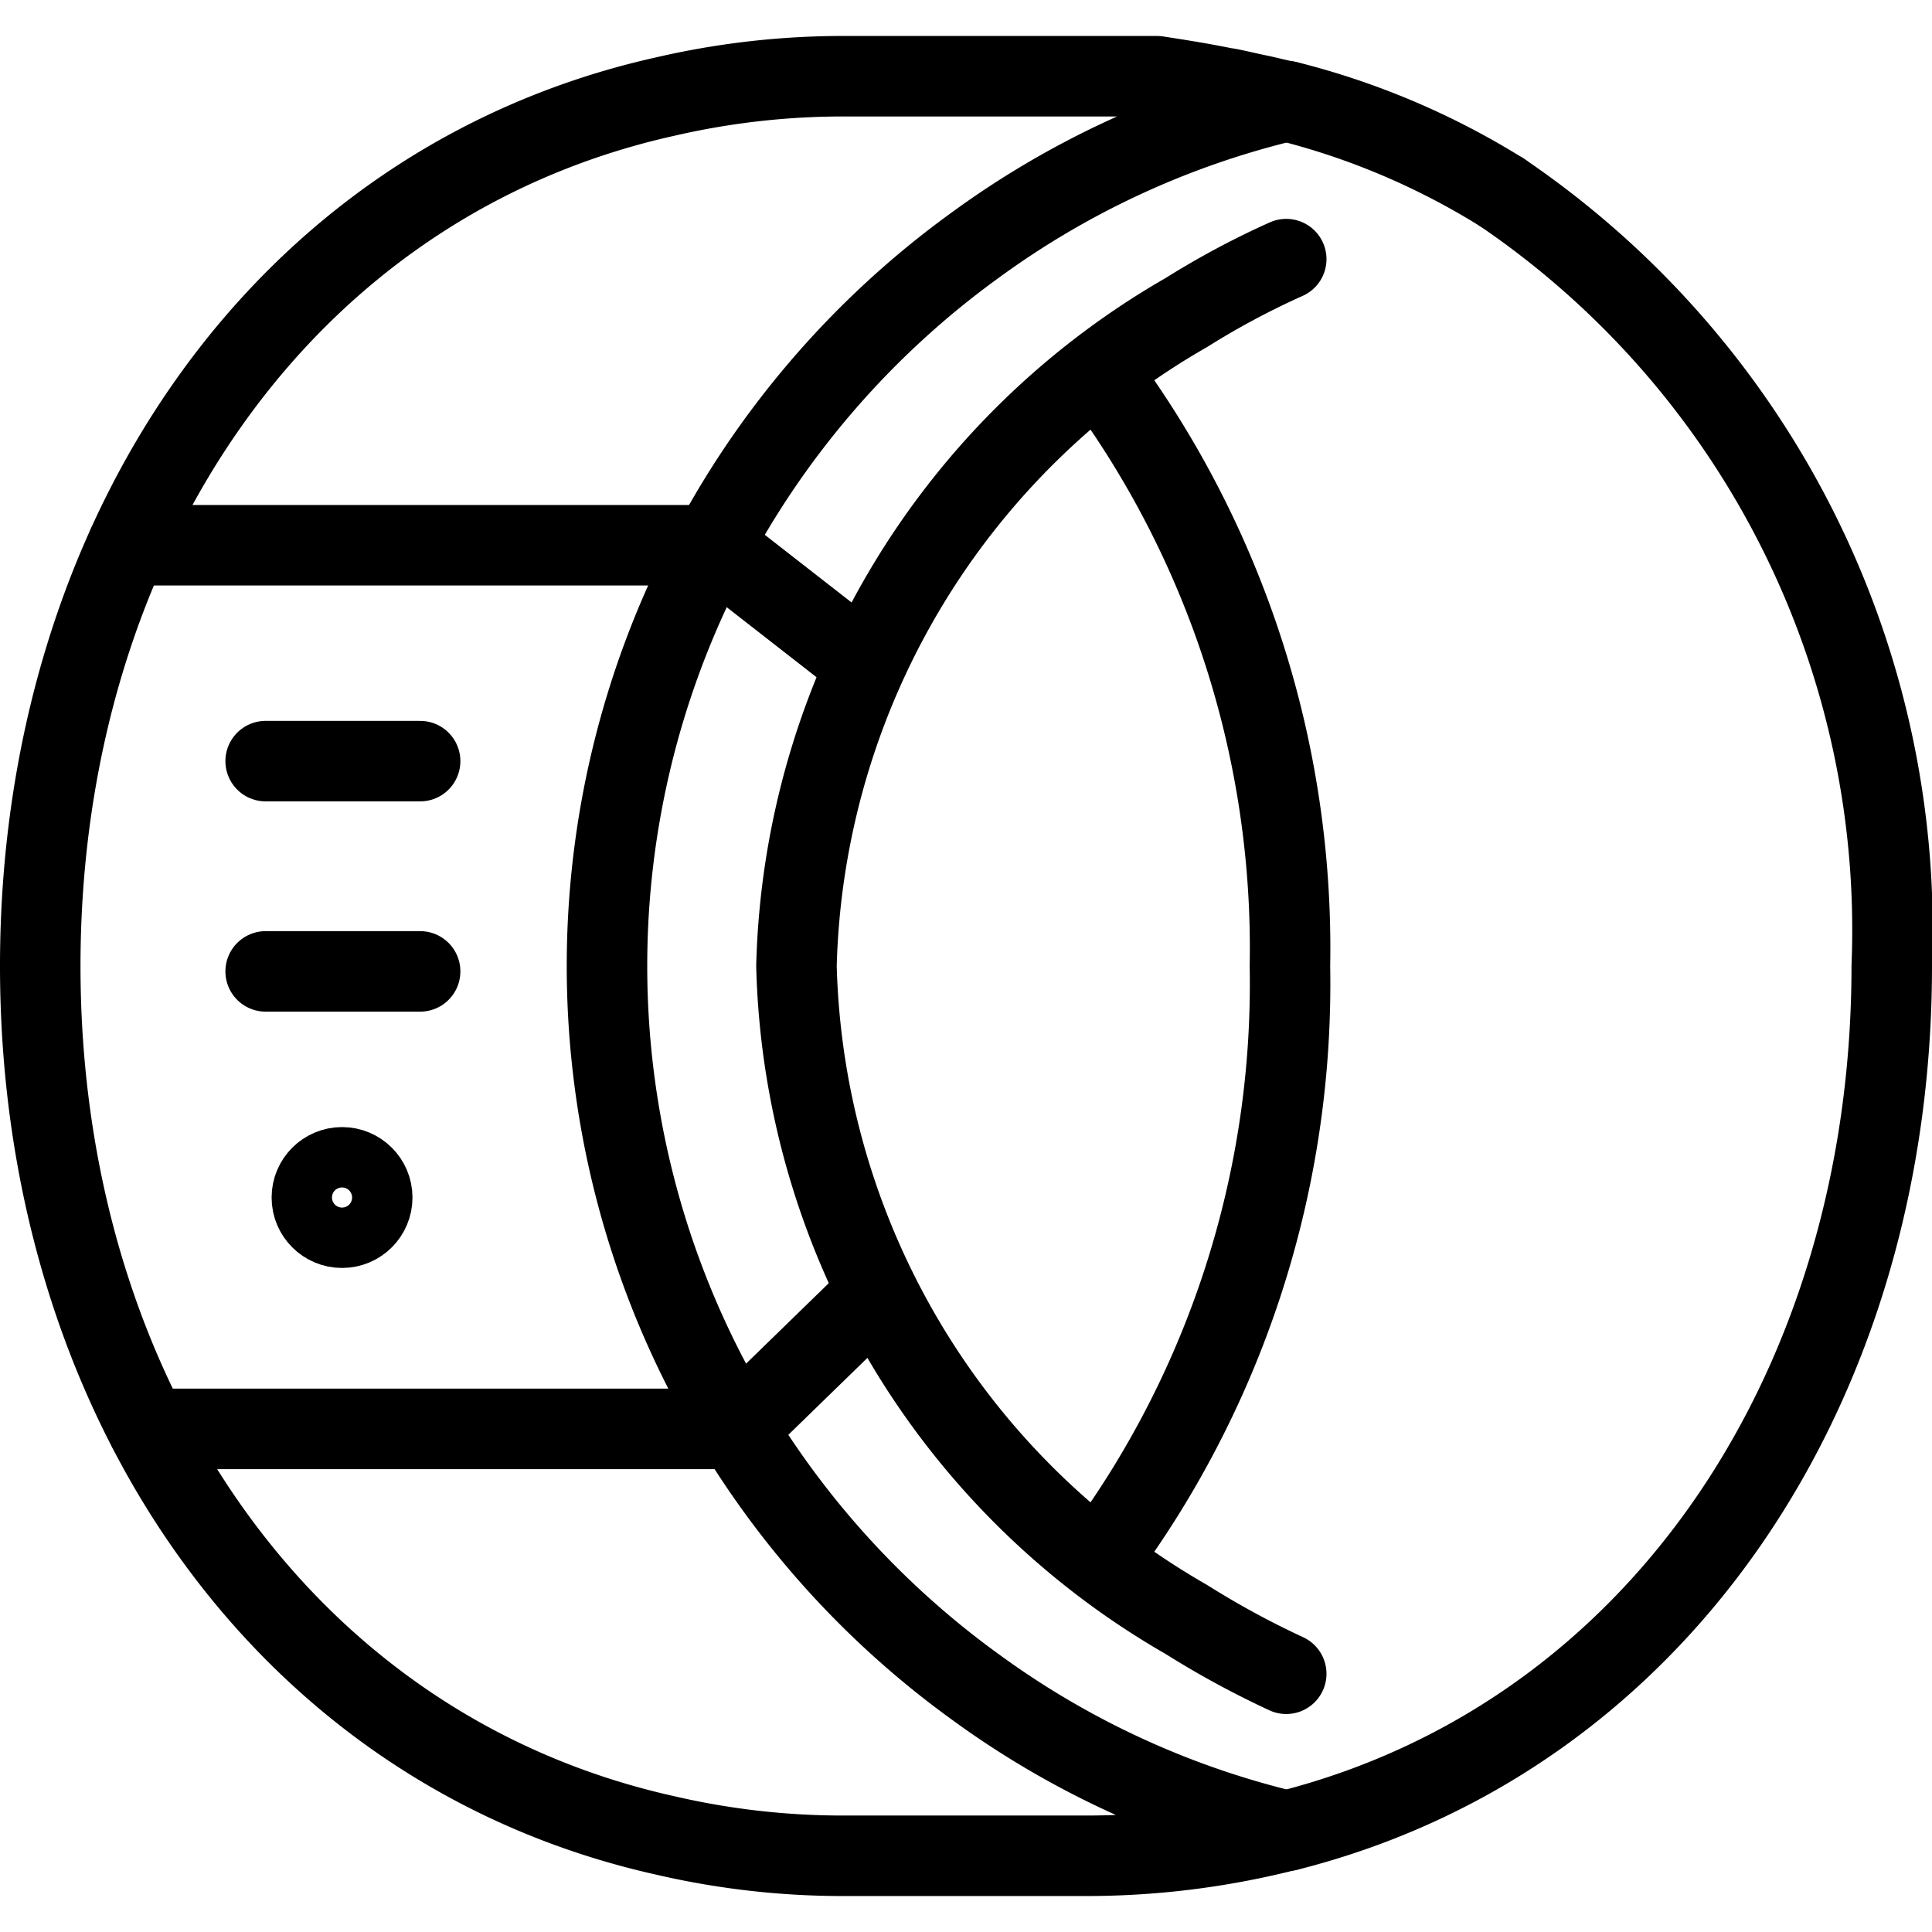
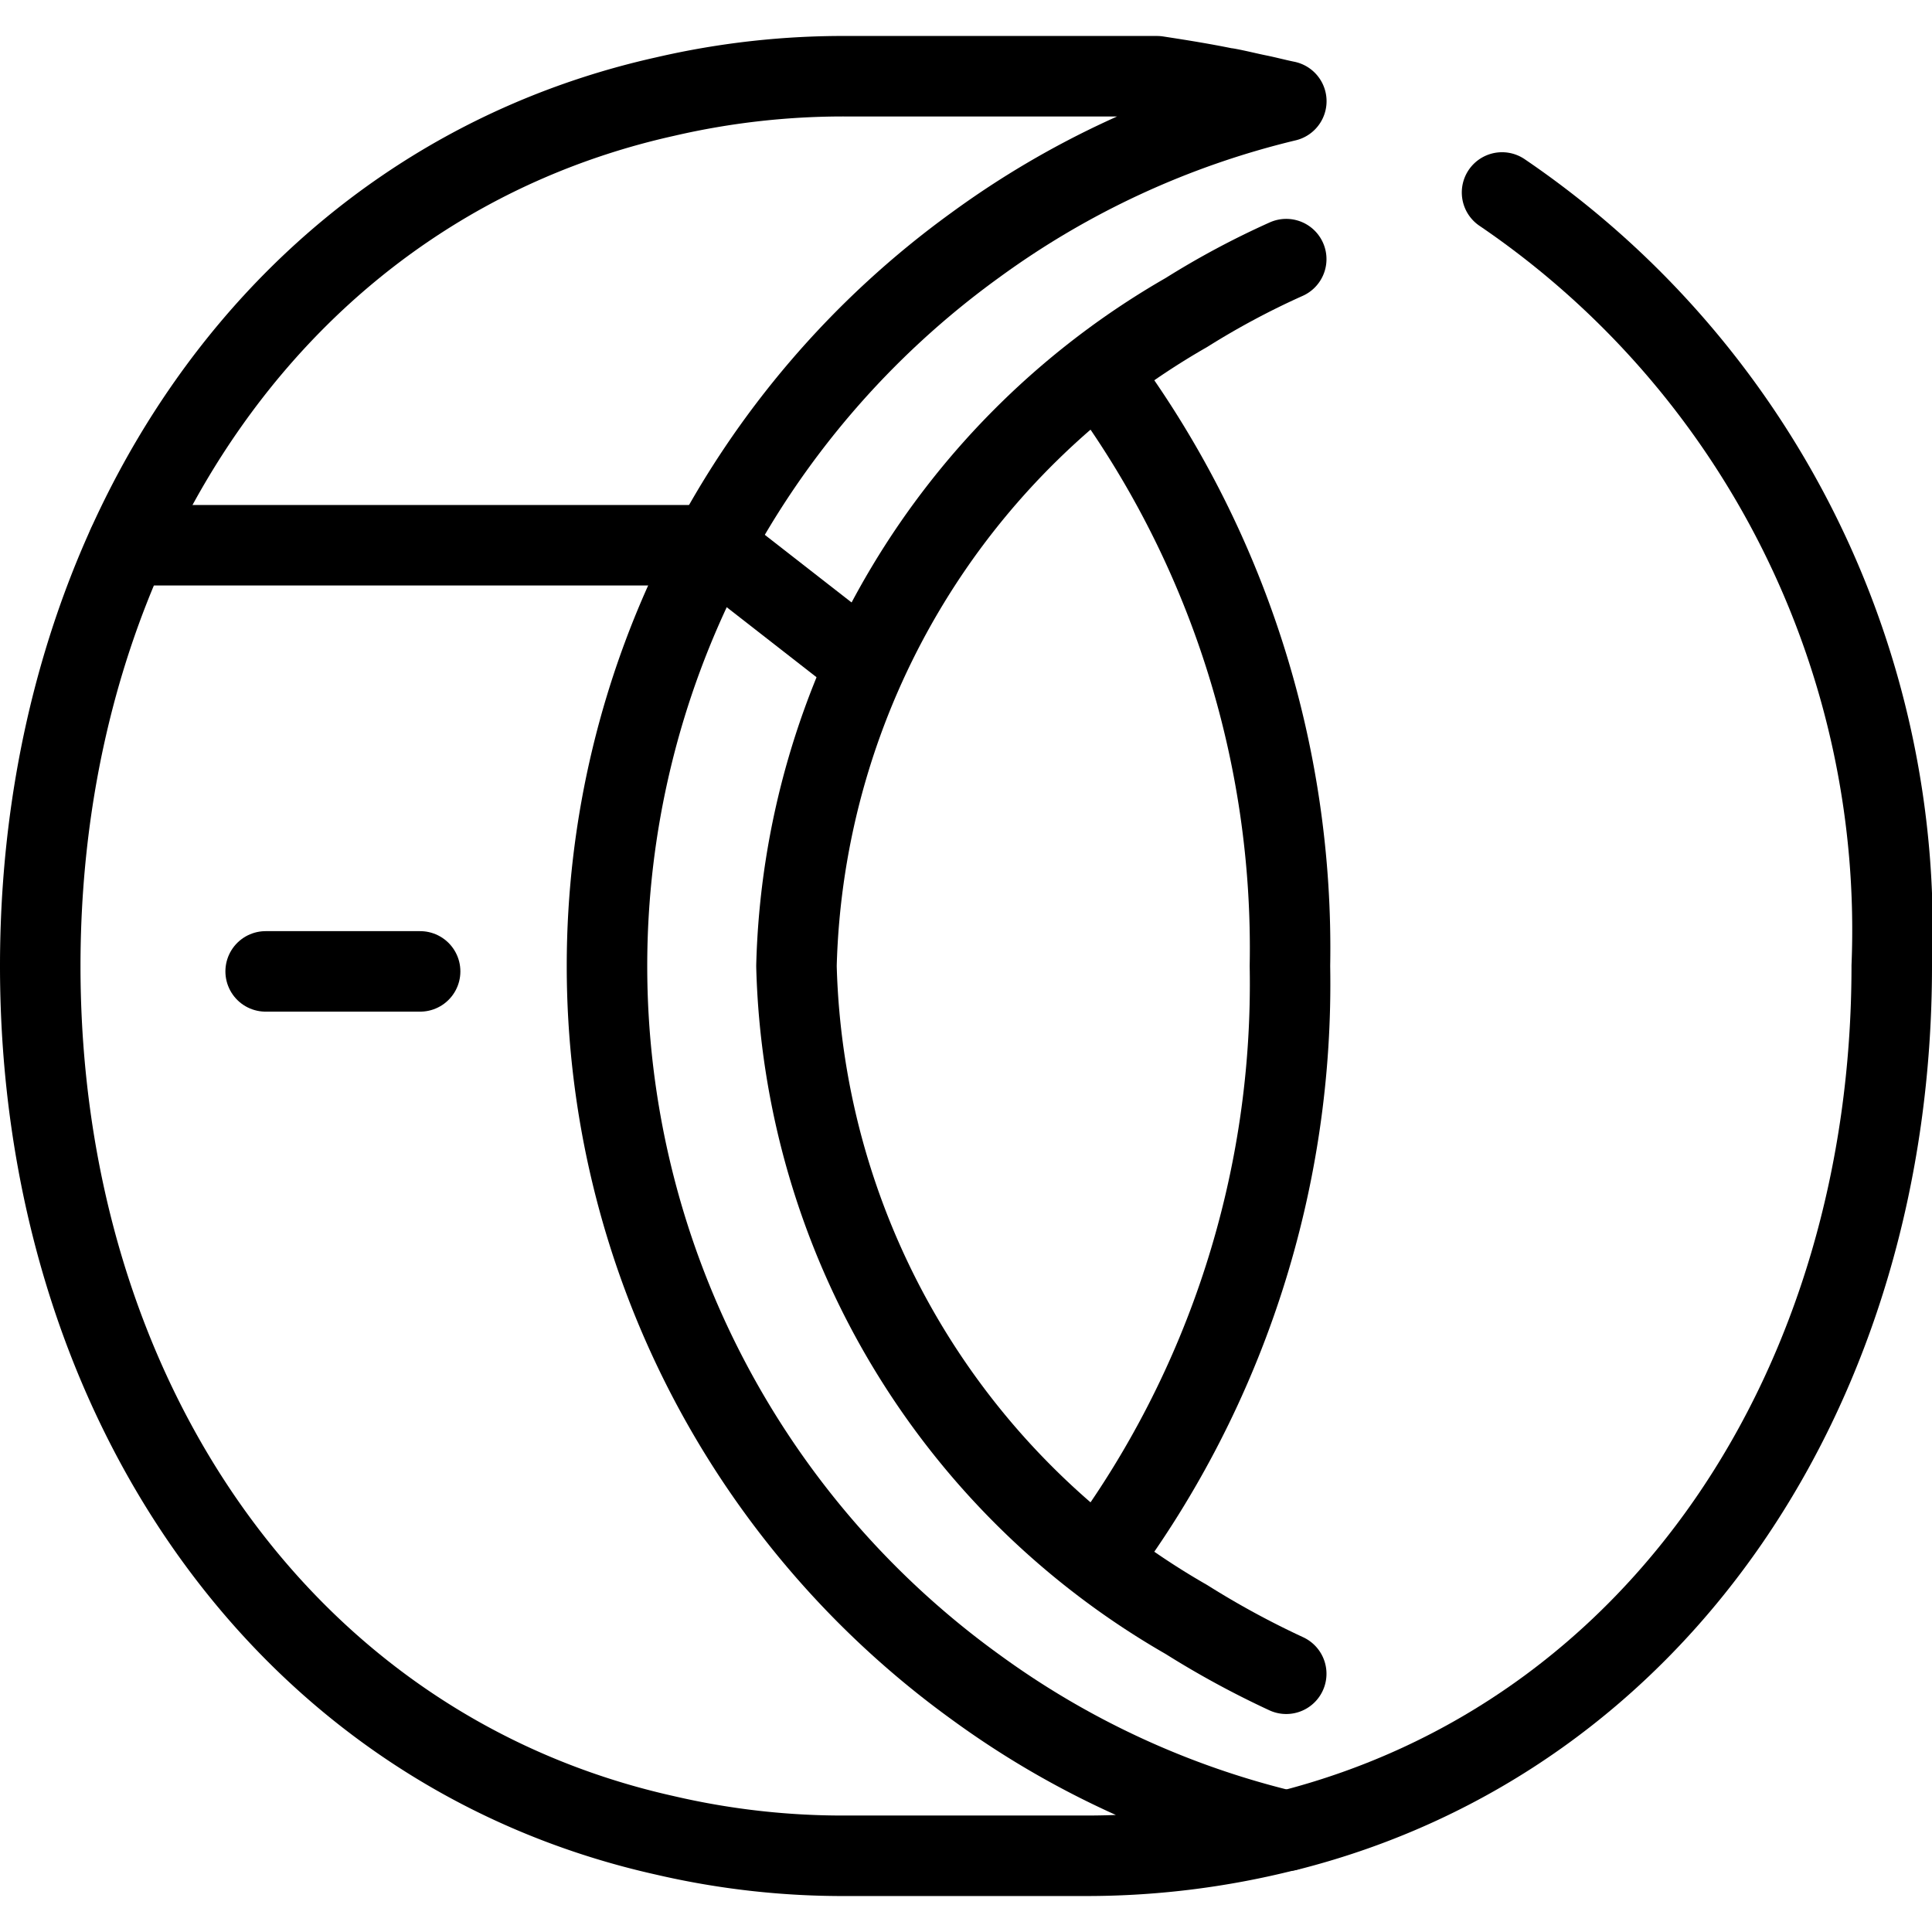
<svg xmlns="http://www.w3.org/2000/svg" viewBox="0 0 24 24">
  <g transform="matrix(1,0,0,1,0,0)">
    <defs>
      <style>.a{fill:none;stroke:#000000;stroke-linecap:round;stroke-linejoin:round;}</style>
    </defs>
    <path class="a" d="M12.115,20.955a10.831,10.831,0,0,0,3.864,1.788,10.1,10.1,0,0,1-2.546.31H10.544A9.751,9.751,0,0,1,8.262,22.8C3.481,21.734.5,17.3.5,12S3.481,2.266,8.262,1.2A9.805,9.805,0,0,1,10.544.947h3.829c.3.046.585.092.86.149h.012c.126.023.263.058.378.081s.241.057.356.08a10.831,10.831,0,0,0-3.864,1.788,11.052,11.052,0,0,0,0,17.91Z" />
    <path class="a" d="M15.978,3.219a10.135,10.135,0,0,0-1.24.663A9.642,9.642,0,0,0,9.894,12a9.642,9.642,0,0,0,4.844,8.118,11.094,11.094,0,0,0,1.24.674" />
    <path class="a" d="M13.662,19.364A11.97,11.97,0,0,0,16.024,12a11.97,11.97,0,0,0-2.362-7.364" />
    <path class="a" d="M18.659,2.391A11.075,11.075,0,0,1,23.5,12c0,5.2-2.878,9.574-7.51,10.743" />
-     <path class="a" d="M15.99,1.257a9.322,9.322,0,0,1,2.669,1.134" />
    <polyline class="a" points="1.586 6.773 8.853 6.773 10.744 8.247" />
-     <polyline class="a" points="1.84 17.75 9.152 17.75 10.893 16.056" />
-     <line class="a" x1="3.3" y1="9.455" x2="5.219" y2="9.455" />
    <line class="a" x1="3.3" y1="12.067" x2="5.219" y2="12.067" />
-     <circle class="a" cx="4.249" cy="14.876" r="0.375" />
  </g>
</svg>